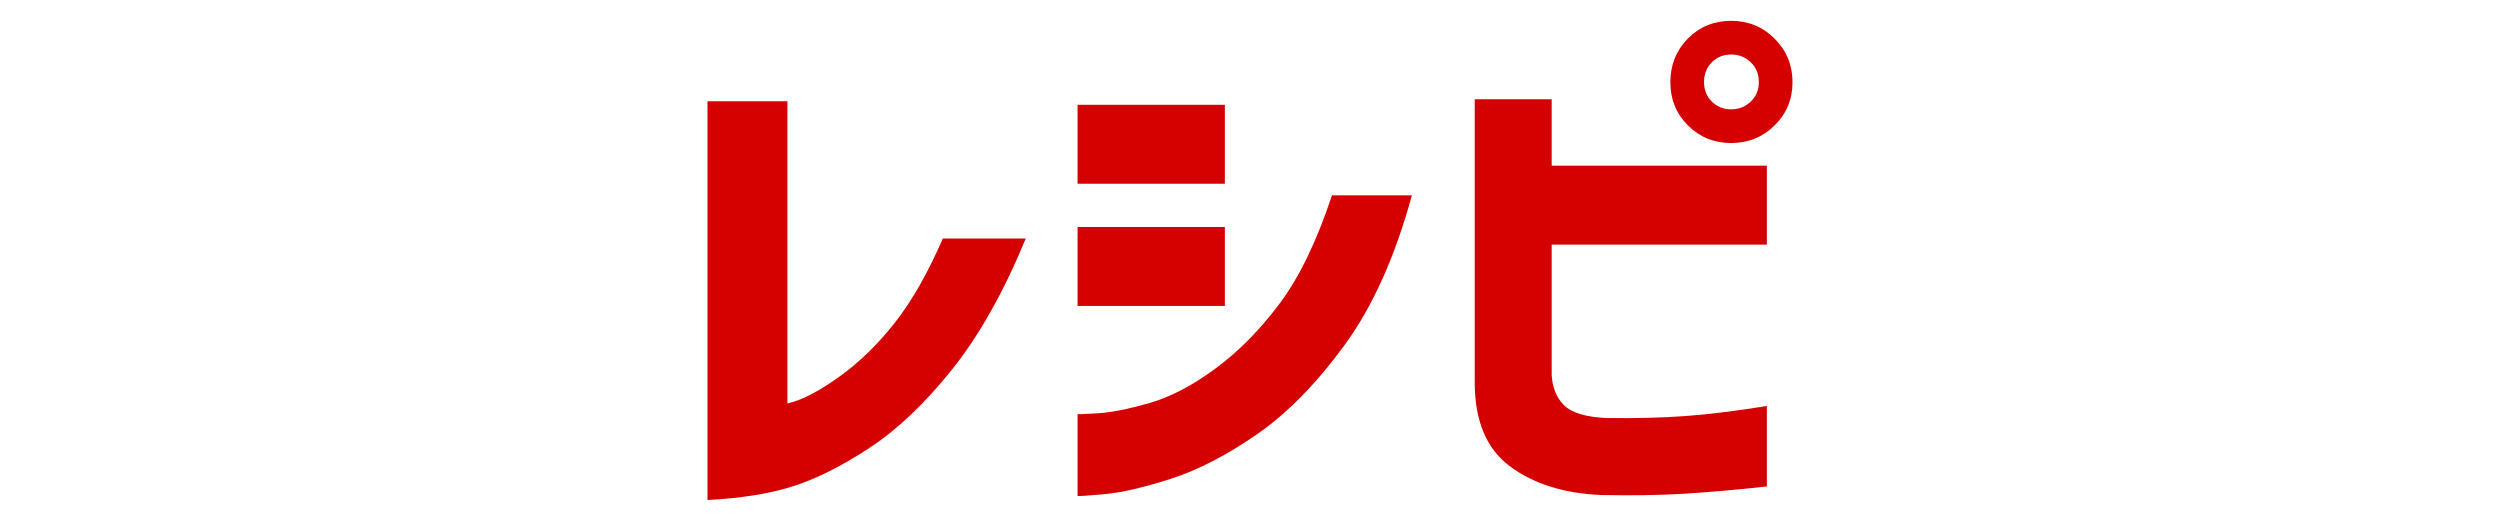
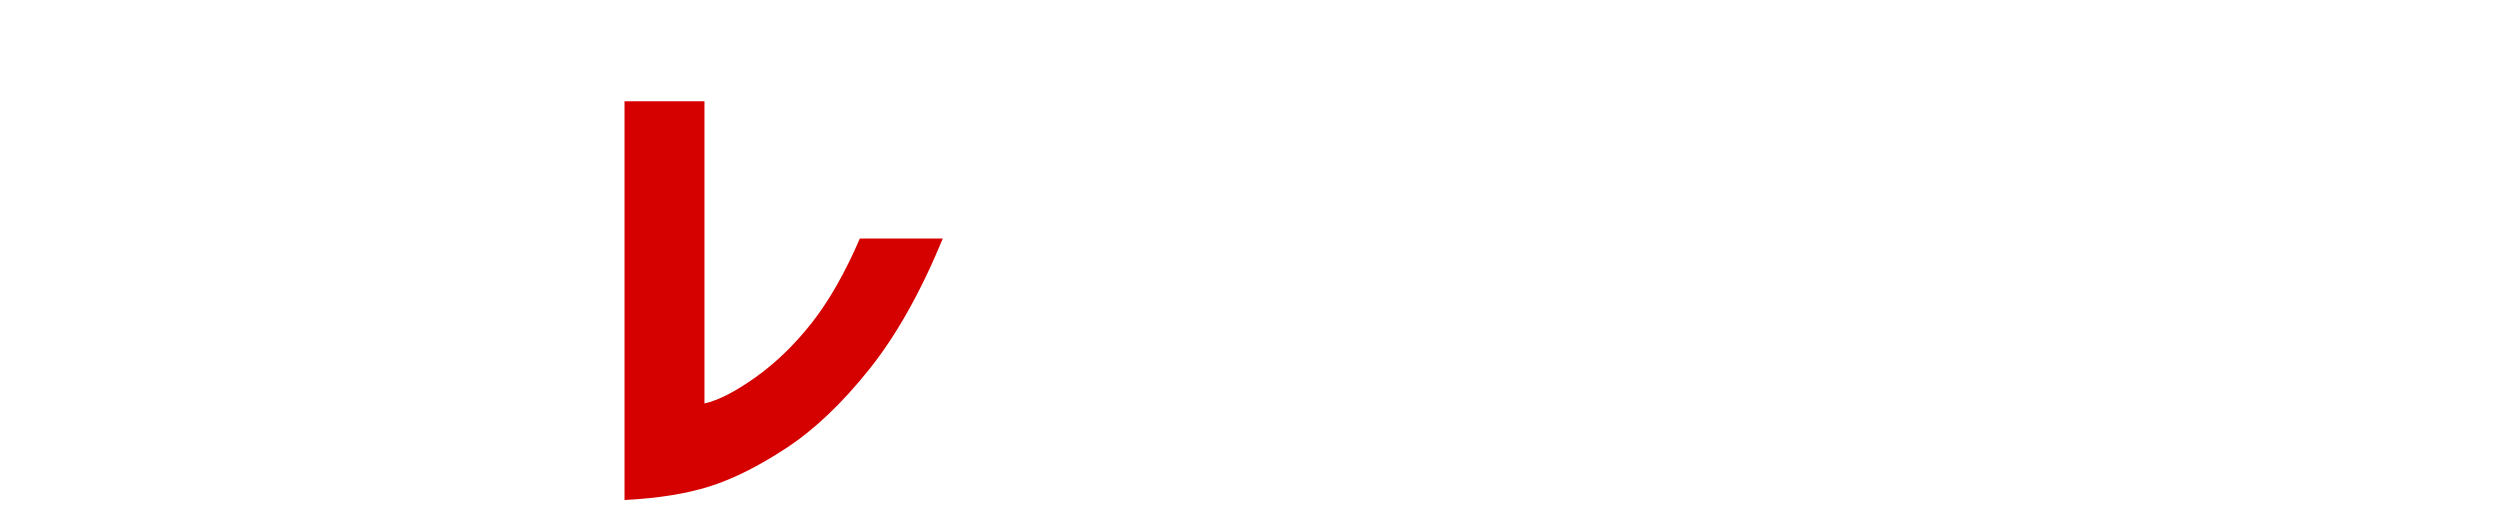
<svg xmlns="http://www.w3.org/2000/svg" width="100%" height="100%" viewBox="0 0 120 25" version="1.1" xml:space="preserve" style="fill-rule:evenodd;clip-rule:evenodd;stroke-linejoin:round;stroke-miterlimit:2;">
  <g>
-     <path d="M45.254,11.45l3.982,0c-1.062,2.575 -2.245,4.674 -3.548,6.299c-1.303,1.626 -2.623,2.877 -3.958,3.753c-1.336,0.878 -2.567,1.492 -3.692,1.847c-1.126,0.354 -2.486,0.57 -4.079,0.651l-0,-19.139l3.837,0l0,14.505c0.659,-0.145 1.477,-0.563 2.45,-1.255c0.973,-0.692 1.875,-1.564 2.703,-2.617c0.828,-1.055 1.596,-2.403 2.305,-4.044" style="fill:#d50000;fill-rule:nonzero;" />
-     <path d="M51.723,10.895l7.07,0l-0,3.789l-7.07,0l-0,-3.789Zm12.212,-1.52l3.837,-0c-0.806,2.944 -1.883,5.341 -3.235,7.192c-1.352,1.849 -2.755,3.278 -4.211,4.284c-1.457,1.006 -2.835,1.718 -4.14,2.136c-1.302,0.418 -2.368,0.663 -3.197,0.736c-0.829,0.072 -1.252,0.1 -1.266,0.084l-0,-3.933c0.014,0.016 0.344,0.003 0.988,-0.037c0.644,-0.041 1.468,-0.205 2.474,-0.495c1.006,-0.289 2.063,-0.844 3.175,-1.665c1.109,-0.82 2.134,-1.863 3.076,-3.125c0.942,-1.263 1.774,-2.99 2.499,-5.177m-12.212,-4.345l7.07,0l-0,3.79l-7.07,-0l-0,-3.79Z" style="fill:#d50000;fill-rule:nonzero;" />
-     <path d="M84.424,3.944c0,-0.386 -0.129,-0.704 -0.387,-0.953c-0.257,-0.25 -0.57,-0.374 -0.94,-0.374c-0.371,0 -0.68,0.124 -0.93,0.374c-0.249,0.249 -0.373,0.567 -0.373,0.953c-0,0.371 0.124,0.681 0.373,0.93c0.25,0.249 0.559,0.374 0.93,0.374c0.37,-0 0.683,-0.125 0.94,-0.374c0.258,-0.249 0.387,-0.559 0.387,-0.93m-3.404,-2.099c0.564,-0.563 1.256,-0.845 2.077,-0.845c0.82,-0 1.516,0.285 2.086,0.857c0.572,0.571 0.858,1.267 0.858,2.087c0,0.821 -0.286,1.513 -0.858,2.076c-0.57,0.563 -1.266,0.845 -2.086,0.845c-0.821,-0 -1.513,-0.282 -2.077,-0.845c-0.563,-0.563 -0.843,-1.255 -0.843,-2.076c-0,-0.82 0.28,-1.52 0.843,-2.099m-10.233,16.508l0,-13.588l3.694,-0l-0,3.186l10.329,-0l0,3.789l-10.329,-0l-0,6.251c0.032,0.611 0.229,1.098 0.591,1.46c0.362,0.362 1.041,0.567 2.039,0.615c1.416,0.017 2.678,-0.015 3.79,-0.096c1.11,-0.08 2.412,-0.242 3.909,-0.483l0,3.862c-1.449,0.16 -2.776,0.277 -3.982,0.35c-1.207,0.072 -2.543,0.092 -4.007,0.06c-1.77,-0.081 -3.218,-0.54 -4.344,-1.376c-1.126,-0.836 -1.69,-2.18 -1.69,-4.03" style="fill:#d50000;fill-rule:nonzero;" />
+     <path d="M45.254,11.45c-1.062,2.575 -2.245,4.674 -3.548,6.299c-1.303,1.626 -2.623,2.877 -3.958,3.753c-1.336,0.878 -2.567,1.492 -3.692,1.847c-1.126,0.354 -2.486,0.57 -4.079,0.651l-0,-19.139l3.837,0l0,14.505c0.659,-0.145 1.477,-0.563 2.45,-1.255c0.973,-0.692 1.875,-1.564 2.703,-2.617c0.828,-1.055 1.596,-2.403 2.305,-4.044" style="fill:#d50000;fill-rule:nonzero;" />
  </g>
</svg>